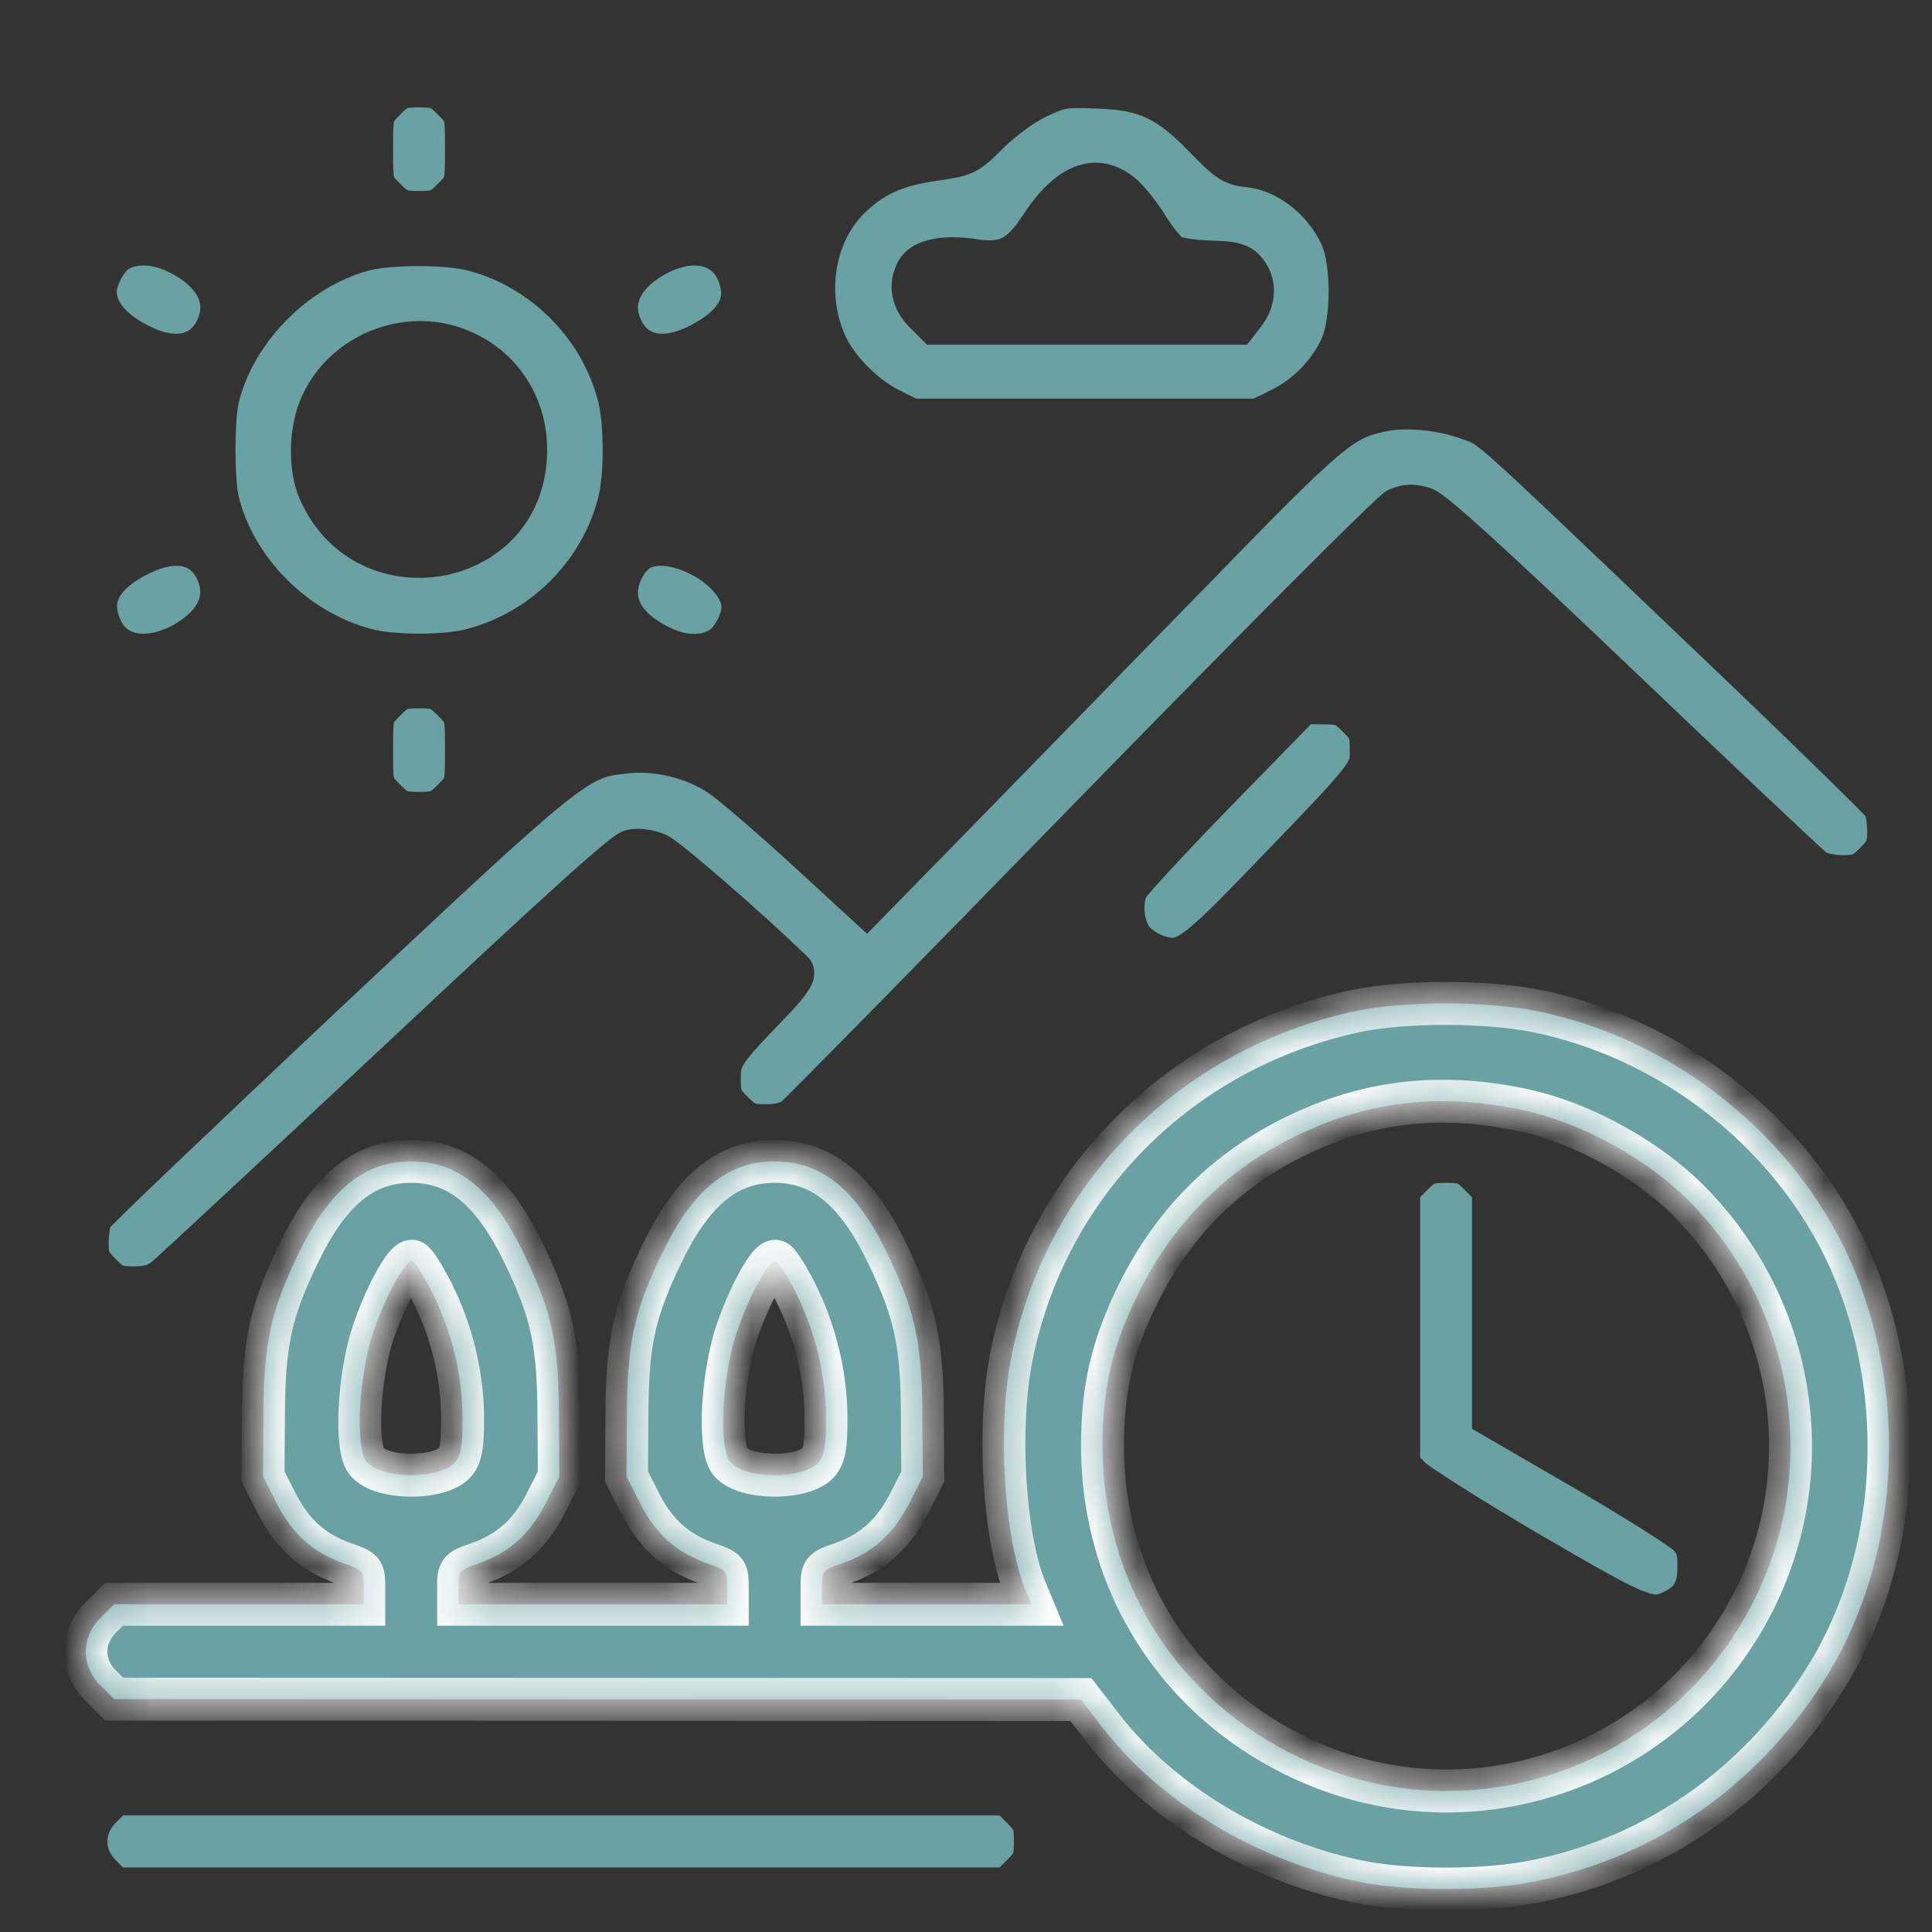
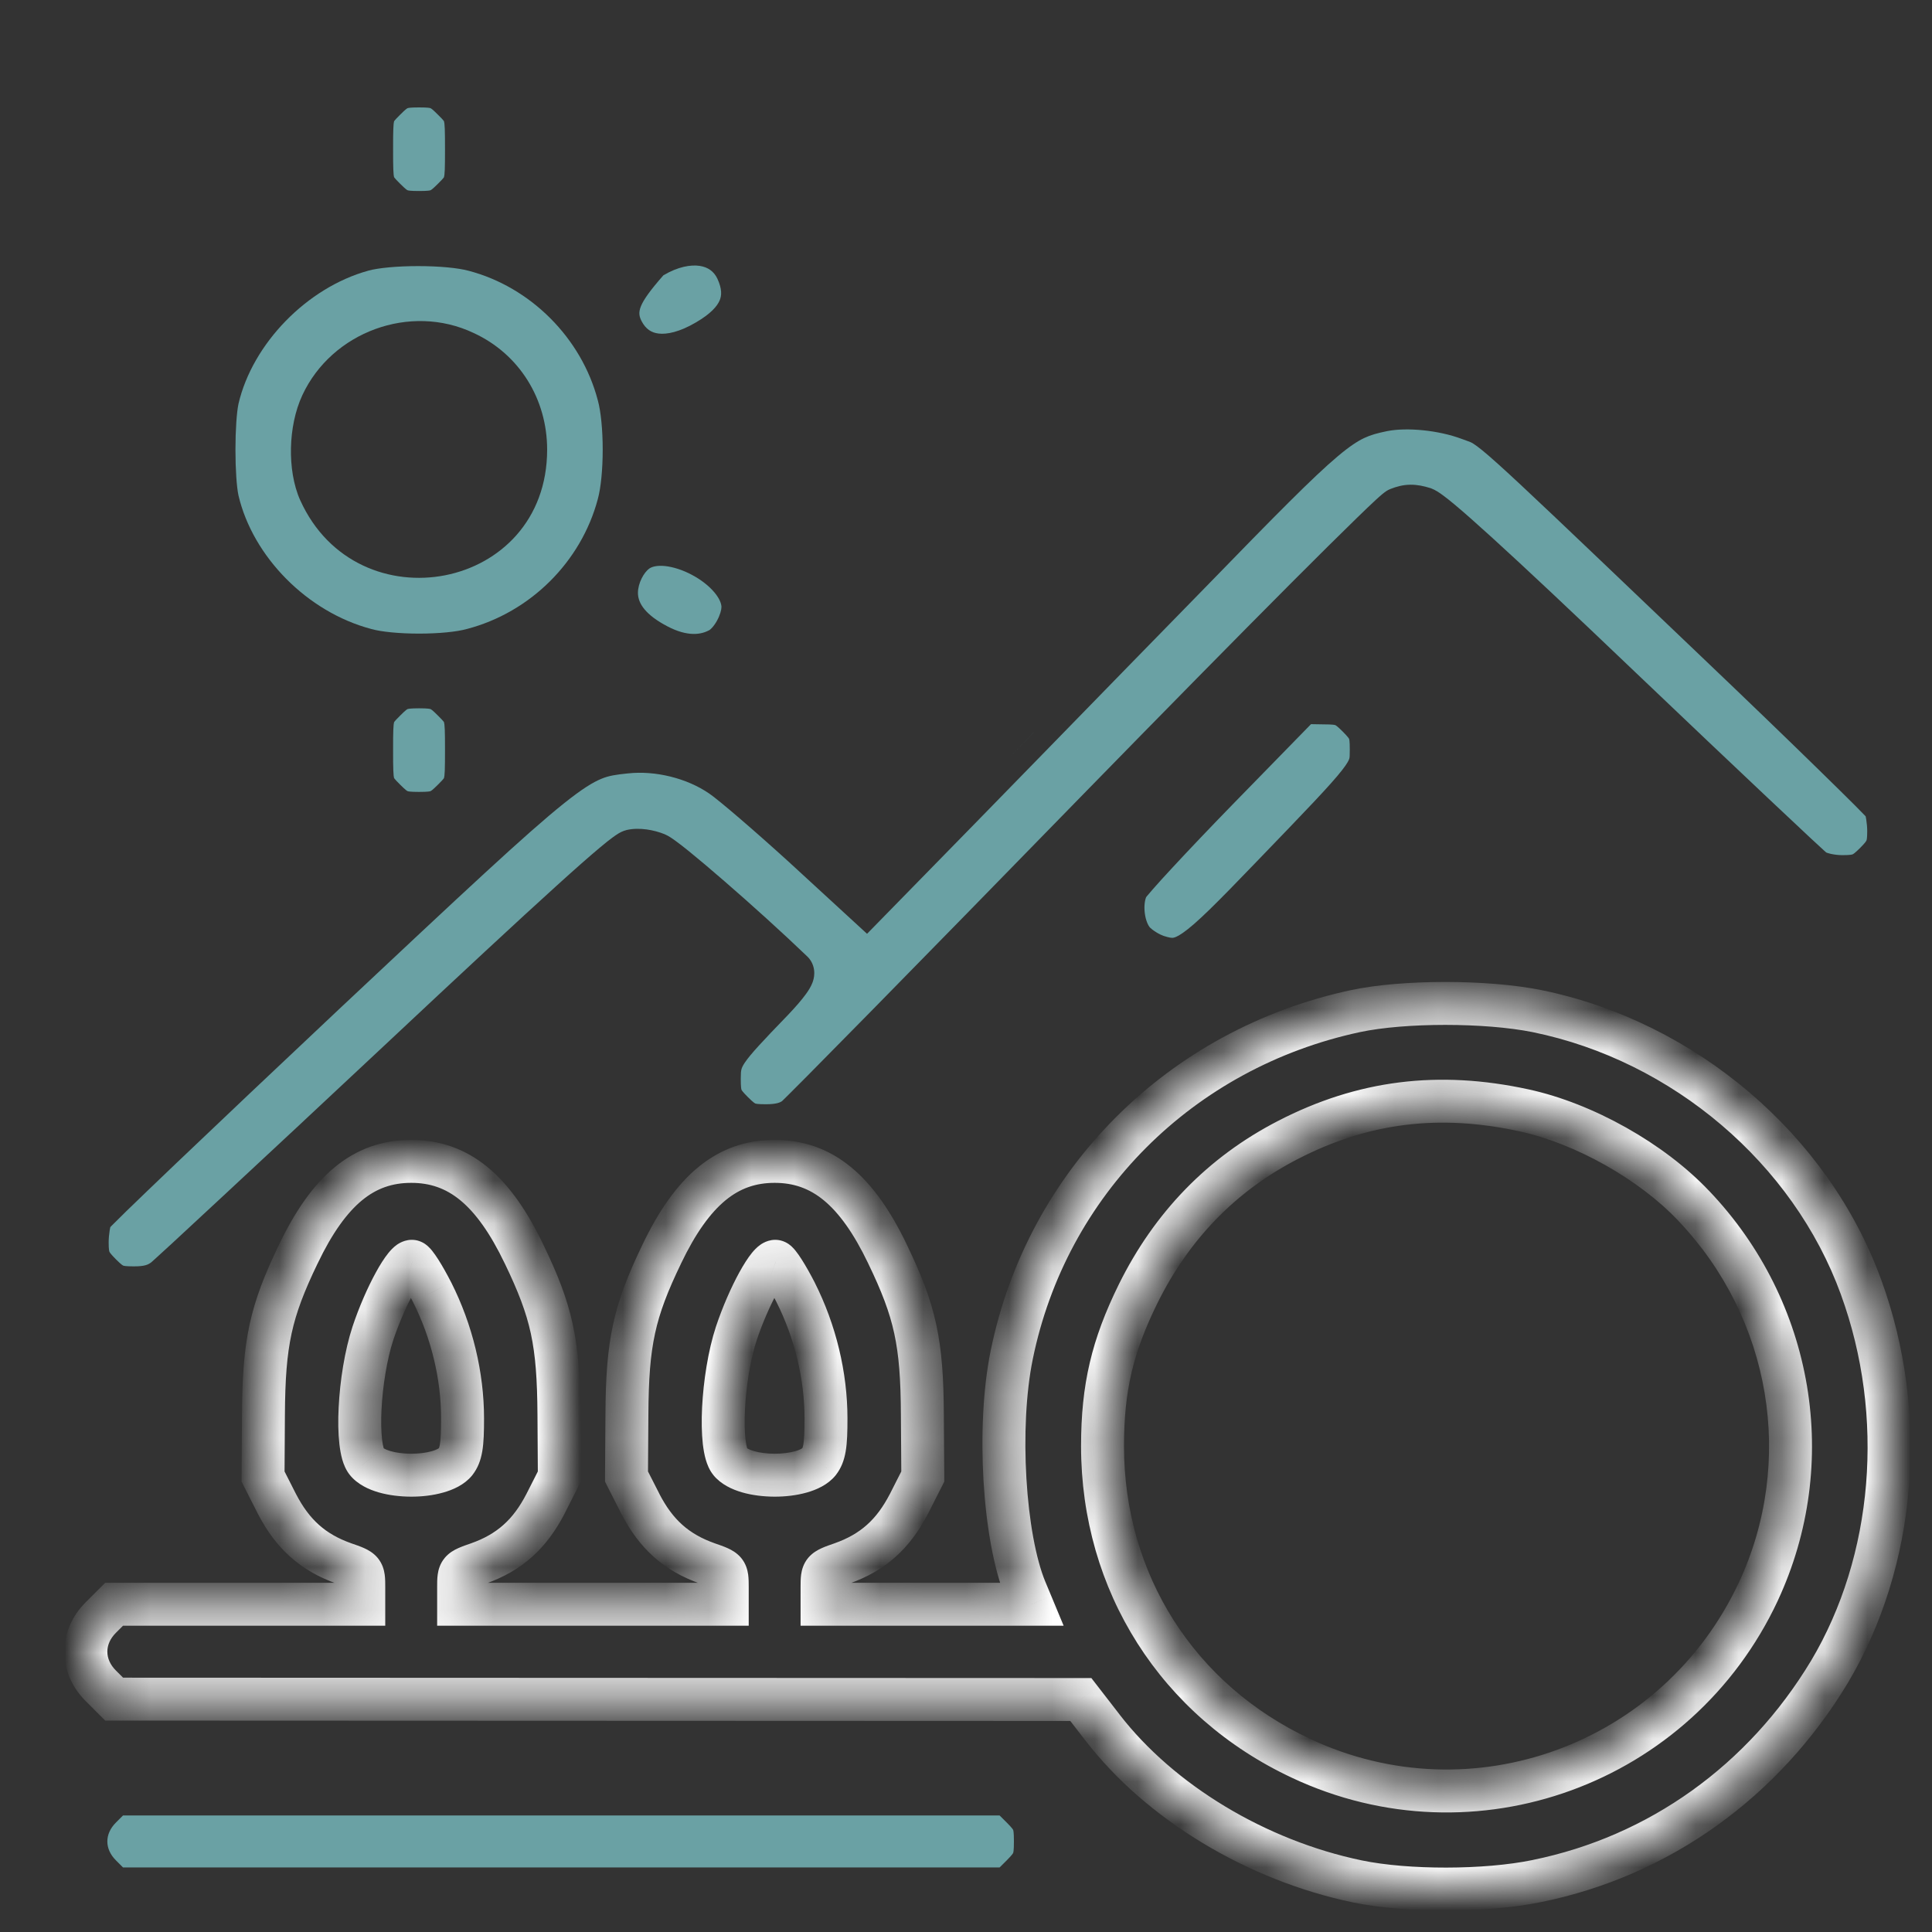
<svg xmlns="http://www.w3.org/2000/svg" width="45" height="45" viewBox="0 0 45 45" fill="none">
  <rect x="0" y="0" width="45" height="45" fill="#333333" stroke="none" />
  <path fill-rule="evenodd" clip-rule="evenodd" d="M9.323 2.669C9.238 2.753 9.206 2.788 9.187 2.813C9.18 2.822 9.18 2.823 9.179 2.826L9.178 2.828C9.173 2.847 9.165 2.892 9.161 3.005C9.156 3.116 9.156 3.262 9.156 3.476C9.156 3.689 9.156 3.835 9.161 3.947C9.165 4.06 9.173 4.105 9.178 4.124L9.179 4.126C9.18 4.129 9.18 4.129 9.187 4.138C9.206 4.164 9.238 4.198 9.323 4.283C9.457 4.417 9.487 4.429 9.493 4.431L9.494 4.431C9.505 4.436 9.545 4.449 9.76 4.449C9.976 4.449 10.016 4.436 10.027 4.431L10.027 4.431C10.034 4.429 10.064 4.417 10.198 4.283C10.283 4.198 10.315 4.164 10.334 4.138C10.341 4.129 10.341 4.129 10.342 4.126L10.342 4.124C10.348 4.105 10.356 4.06 10.36 3.947C10.364 3.835 10.365 3.689 10.365 3.476C10.365 3.262 10.364 3.116 10.36 3.005C10.356 2.892 10.348 2.847 10.342 2.828L10.342 2.826C10.341 2.823 10.341 2.822 10.334 2.813C10.315 2.788 10.283 2.753 10.198 2.669C10.064 2.534 10.034 2.522 10.027 2.52L10.027 2.52C10.016 2.515 9.976 2.502 9.76 2.502C9.545 2.502 9.505 2.515 9.494 2.52L9.493 2.52C9.487 2.522 9.457 2.534 9.323 2.669Z" fill="#6AA1A4" />
-   <path fill-rule="evenodd" clip-rule="evenodd" d="M24.843 2.533C24.73 2.552 24.632 2.59 24.363 2.72L24.359 2.722C24.092 2.848 23.678 3.15 23.392 3.427L23.364 3.455C23.136 3.684 22.945 3.875 22.703 3.996C22.463 4.116 22.193 4.156 21.869 4.204L21.826 4.211L21.822 4.211C20.992 4.328 20.555 4.545 20.102 4.997C19.481 5.636 19.264 6.723 19.634 7.691L19.637 7.699C19.722 7.934 19.905 8.216 20.157 8.483C20.408 8.748 20.701 8.971 20.978 9.105L21.337 9.285H29.2L29.62 9.079C30.115 8.835 30.548 8.395 30.785 7.882C30.878 7.675 30.947 7.264 30.947 6.792C30.947 6.32 30.878 5.909 30.785 5.702C30.437 4.953 29.734 4.441 29.042 4.361C28.818 4.338 28.606 4.298 28.371 4.144C28.173 4.015 27.972 3.814 27.715 3.548C27.302 3.122 27.007 2.889 26.712 2.75C26.422 2.613 26.091 2.548 25.573 2.53L25.567 2.53C25.145 2.511 24.973 2.511 24.843 2.533ZM28.885 5.675C29.125 5.74 29.278 5.862 29.402 6.017C29.789 6.49 29.741 7.136 29.38 7.596L29.047 8.029H21.591L21.178 7.615L21.172 7.609C20.981 7.412 20.839 7.173 20.788 6.9C20.735 6.624 20.783 6.349 20.914 6.1C21.088 5.765 21.439 5.626 21.718 5.57C22.02 5.509 22.375 5.514 22.74 5.57L22.744 5.571C23.066 5.623 23.223 5.596 23.332 5.544C23.451 5.487 23.596 5.359 23.809 5.036C24.159 4.496 24.556 4.073 25.02 3.889C25.538 3.683 26.039 3.812 26.453 4.161C26.574 4.261 26.705 4.412 26.817 4.554C26.936 4.705 27.058 4.877 27.157 5.039C27.233 5.162 27.323 5.289 27.406 5.391C27.447 5.441 27.483 5.481 27.511 5.509L27.524 5.522L27.535 5.525C27.572 5.536 27.625 5.547 27.692 5.559C27.828 5.581 27.997 5.597 28.169 5.601L28.173 5.602C28.458 5.61 28.696 5.624 28.885 5.675Z" fill="#6AA1A4" />
-   <path fill-rule="evenodd" clip-rule="evenodd" d="M3.005 6.26L2.998 6.264L2.992 6.267L2.993 6.267C2.993 6.267 2.993 6.267 2.992 6.268C2.988 6.271 2.969 6.284 2.939 6.318C2.903 6.359 2.864 6.415 2.827 6.481C2.747 6.626 2.719 6.747 2.719 6.79C2.719 6.967 2.836 7.229 3.317 7.51L3.317 7.51L3.319 7.511C3.7 7.735 3.994 7.792 4.186 7.769C4.353 7.749 4.484 7.667 4.581 7.482C4.686 7.276 4.686 7.107 4.625 6.958C4.558 6.794 4.392 6.595 4.06 6.405L4.06 6.405L4.059 6.404C3.586 6.133 3.211 6.146 3.005 6.26Z" fill="#6AA1A4" />
  <path fill-rule="evenodd" clip-rule="evenodd" d="M8.578 6.304L8.577 6.305C7.149 6.699 5.882 8.005 5.555 9.404C5.513 9.602 5.484 10.017 5.484 10.473C5.484 10.93 5.512 11.344 5.555 11.542C5.89 12.965 7.153 14.254 8.646 14.65L8.646 14.65L8.653 14.652C8.881 14.716 9.3 14.758 9.76 14.758C10.22 14.758 10.639 14.716 10.867 14.652L10.867 14.652L10.876 14.65C12.358 14.262 13.537 13.081 13.924 11.625L13.924 11.625L13.925 11.621C13.995 11.366 14.038 10.937 14.038 10.473C14.038 10.01 13.995 9.581 13.925 9.326L13.925 9.326L13.923 9.32C13.545 7.874 12.357 6.684 10.912 6.306L10.912 6.306L10.907 6.305C10.669 6.24 10.224 6.198 9.738 6.198C9.252 6.198 8.81 6.24 8.578 6.304ZM11.03 7.755C9.553 7.056 7.729 7.731 7.043 9.203C6.87 9.574 6.786 10.016 6.777 10.435C6.768 10.851 6.831 11.292 6.994 11.655L6.995 11.656C8.323 14.586 12.744 13.77 12.744 10.473C12.744 9.292 12.095 8.245 11.03 7.755Z" fill="#6AA1A4" />
-   <path fill-rule="evenodd" clip-rule="evenodd" d="M15.454 6.411L15.454 6.411L15.452 6.412C15.128 6.601 14.966 6.798 14.9 6.961C14.84 7.108 14.839 7.276 14.945 7.482C15.042 7.667 15.173 7.749 15.34 7.769C15.533 7.792 15.826 7.735 16.207 7.511L16.207 7.511L16.209 7.51C16.559 7.306 16.708 7.128 16.763 6.995C16.81 6.883 16.821 6.732 16.708 6.488C16.627 6.321 16.491 6.223 16.298 6.193C16.09 6.162 15.794 6.21 15.454 6.411Z" fill="#6AA1A4" />
+   <path fill-rule="evenodd" clip-rule="evenodd" d="M15.454 6.411L15.454 6.411L15.452 6.412C14.84 7.108 14.839 7.276 14.945 7.482C15.042 7.667 15.173 7.749 15.34 7.769C15.533 7.792 15.826 7.735 16.207 7.511L16.207 7.511L16.209 7.51C16.559 7.306 16.708 7.128 16.763 6.995C16.81 6.883 16.821 6.732 16.708 6.488C16.627 6.321 16.491 6.223 16.298 6.193C16.09 6.162 15.794 6.21 15.454 6.411Z" fill="#6AA1A4" />
  <path fill-rule="evenodd" clip-rule="evenodd" d="M39.039 14.041C39.206 14.2 39.38 14.366 39.56 14.538C39.38 14.366 39.206 14.2 39.039 14.041C39.039 14.041 39.039 14.041 39.039 14.041ZM23.47 17.684C23.665 17.485 23.869 17.275 24.08 17.058C24.08 17.058 24.08 17.058 24.08 17.058L24.077 17.062C23.867 17.277 23.664 17.486 23.47 17.684ZM18.387 20.088L18.386 20.087C17.567 19.342 16.741 18.634 16.519 18.483L16.517 18.482C16.001 18.127 15.265 17.944 14.628 18.014L14.625 18.014C14.34 18.044 14.187 18.065 14.004 18.141C13.812 18.22 13.559 18.373 13.129 18.717C12.264 19.409 10.817 20.764 7.904 23.499C6.437 24.88 5.092 26.152 4.107 27.092C3.615 27.562 3.214 27.947 2.932 28.221C2.792 28.359 2.683 28.466 2.608 28.542L2.569 28.582C2.564 28.604 2.559 28.631 2.554 28.662C2.54 28.751 2.531 28.852 2.531 28.937C2.531 29.112 2.545 29.146 2.549 29.155C2.553 29.165 2.57 29.201 2.698 29.33C2.831 29.463 2.864 29.476 2.872 29.479C2.882 29.483 2.918 29.496 3.117 29.496C3.367 29.496 3.446 29.46 3.523 29.402C3.528 29.398 3.538 29.389 3.556 29.373C3.581 29.351 3.615 29.32 3.657 29.281C3.743 29.203 3.861 29.095 4.008 28.96C4.302 28.689 4.71 28.31 5.202 27.852C6.188 26.937 7.51 25.703 8.931 24.372C10.762 22.655 12.076 21.434 12.957 20.637C13.397 20.238 13.733 19.942 13.974 19.741C14.093 19.641 14.195 19.559 14.277 19.5C14.318 19.47 14.36 19.441 14.401 19.416C14.429 19.399 14.503 19.355 14.595 19.333L14.602 19.331C14.9 19.265 15.238 19.333 15.477 19.429L15.486 19.433C15.579 19.472 15.68 19.545 15.745 19.593C15.829 19.654 15.93 19.733 16.043 19.824C16.269 20.007 16.557 20.25 16.87 20.522C17.496 21.064 18.234 21.731 18.802 22.277L18.81 22.284C18.939 22.413 18.968 22.57 18.966 22.674C18.965 22.77 18.939 22.849 18.921 22.895C18.884 22.989 18.828 23.075 18.78 23.142C18.679 23.284 18.529 23.456 18.349 23.645L18.346 23.648C17.752 24.262 17.483 24.552 17.35 24.748C17.293 24.832 17.277 24.878 17.269 24.91C17.259 24.949 17.254 25.002 17.254 25.124C17.254 25.335 17.267 25.372 17.271 25.382C17.273 25.388 17.285 25.419 17.42 25.554C17.553 25.687 17.587 25.7 17.594 25.703C17.605 25.707 17.641 25.72 17.84 25.72C18.088 25.72 18.175 25.677 18.218 25.645C18.216 25.646 18.223 25.639 18.243 25.62L18.243 25.62L18.243 25.62C18.266 25.598 18.304 25.561 18.363 25.502C18.467 25.399 18.614 25.252 18.799 25.065C19.17 24.691 19.691 24.162 20.325 23.517C21.593 22.226 23.311 20.469 25.174 18.558C27.098 16.587 28.82 14.838 30.081 13.573C30.712 12.941 31.228 12.429 31.598 12.07C31.782 11.89 31.933 11.747 32.043 11.645C32.098 11.595 32.146 11.551 32.186 11.518C32.206 11.501 32.228 11.483 32.25 11.467L32.251 11.466L32.251 11.466C32.264 11.456 32.315 11.418 32.381 11.391L32.389 11.388C32.531 11.332 32.68 11.292 32.849 11.29C33.014 11.288 33.165 11.322 33.307 11.366L33.319 11.37L33.33 11.373C33.434 11.411 33.534 11.482 33.596 11.527C33.674 11.583 33.768 11.658 33.876 11.748C34.093 11.929 34.386 12.188 34.762 12.53C35.514 13.214 36.611 14.245 38.106 15.673C39.283 16.796 40.378 17.833 41.191 18.6C41.598 18.984 41.934 19.299 42.175 19.524C42.296 19.636 42.392 19.725 42.461 19.788C42.497 19.821 42.522 19.843 42.536 19.856C42.554 19.863 42.588 19.876 42.642 19.888C42.723 19.906 42.819 19.918 42.914 19.918C43.1 19.918 43.139 19.904 43.151 19.899C43.161 19.895 43.196 19.879 43.324 19.752C43.452 19.623 43.469 19.587 43.473 19.577C43.477 19.568 43.491 19.534 43.491 19.359C43.491 19.274 43.482 19.173 43.468 19.086C43.464 19.058 43.459 19.034 43.455 19.014L43.44 18.998C43.385 18.941 43.306 18.861 43.204 18.758C42.999 18.554 42.709 18.267 42.353 17.92C41.642 17.225 40.672 16.289 39.615 15.282L38.697 14.406C36.56 12.366 35.491 11.346 34.902 10.816C34.564 10.511 34.41 10.393 34.318 10.335C34.26 10.299 34.236 10.291 34.157 10.263C34.129 10.253 34.092 10.24 34.044 10.222C33.502 10.02 32.77 9.951 32.312 10.041C32.079 10.089 31.93 10.129 31.776 10.202C31.619 10.276 31.434 10.396 31.157 10.629C30.59 11.106 29.728 11.98 28.062 13.694L28.061 13.695C26.958 14.822 25.596 16.22 24.44 17.406C23.763 18.1 23.157 18.722 22.715 19.174L20.195 21.75L18.387 20.088ZM43.509 19.072C43.509 19.073 43.508 19.071 43.504 19.067L43.509 19.072Z" fill="#6AA1A4" />
-   <path fill-rule="evenodd" clip-rule="evenodd" d="M3.345 13.425L3.345 13.425L3.342 13.426C2.982 13.625 2.824 13.808 2.763 13.947C2.712 14.065 2.702 14.22 2.816 14.457L2.816 14.458C2.897 14.628 3.031 14.724 3.219 14.753C3.422 14.784 3.716 14.737 4.059 14.543C4.391 14.354 4.556 14.154 4.623 13.99C4.684 13.841 4.685 13.671 4.579 13.465C4.485 13.282 4.361 13.204 4.202 13.184C4.016 13.16 3.728 13.211 3.345 13.425Z" fill="#6AA1A4" />
  <path fill-rule="evenodd" clip-rule="evenodd" d="M15.126 13.241L15.125 13.242C14.997 13.331 14.859 13.584 14.859 13.809C14.859 14.008 14.973 14.267 15.461 14.543L15.461 14.543L15.464 14.544C15.934 14.815 16.278 14.806 16.508 14.684L16.516 14.68L16.525 14.675C16.524 14.675 16.524 14.675 16.525 14.675L16.525 14.675C16.527 14.674 16.549 14.661 16.583 14.623C16.619 14.584 16.659 14.53 16.695 14.466C16.773 14.328 16.804 14.201 16.804 14.14C16.804 14.07 16.768 13.951 16.64 13.798C16.515 13.649 16.331 13.503 16.115 13.389C15.9 13.274 15.677 13.204 15.488 13.184C15.293 13.165 15.181 13.203 15.126 13.241Z" fill="#6AA1A4" />
  <path fill-rule="evenodd" clip-rule="evenodd" d="M9.323 16.665C9.238 16.75 9.206 16.784 9.187 16.809C9.18 16.818 9.18 16.819 9.179 16.822L9.178 16.824C9.173 16.843 9.165 16.888 9.161 17.001C9.156 17.112 9.156 17.258 9.156 17.472C9.156 17.685 9.156 17.831 9.161 17.943C9.165 18.056 9.173 18.101 9.178 18.12L9.179 18.122C9.18 18.125 9.18 18.125 9.187 18.134C9.206 18.16 9.238 18.194 9.323 18.279C9.457 18.413 9.487 18.425 9.493 18.427L9.494 18.427C9.505 18.432 9.545 18.445 9.76 18.445C9.976 18.445 10.016 18.432 10.027 18.427L10.027 18.427C10.034 18.425 10.064 18.413 10.198 18.279C10.283 18.194 10.315 18.16 10.334 18.134C10.341 18.125 10.341 18.125 10.342 18.122L10.342 18.12C10.348 18.101 10.356 18.056 10.36 17.943C10.364 17.831 10.365 17.685 10.365 17.472C10.365 17.258 10.364 17.112 10.36 17.001C10.356 16.888 10.348 16.843 10.342 16.824L10.342 16.822C10.341 16.819 10.341 16.818 10.334 16.809C10.315 16.784 10.283 16.75 10.198 16.665C10.064 16.53 10.034 16.518 10.027 16.516L10.027 16.516C10.016 16.512 9.976 16.498 9.76 16.498C9.545 16.498 9.505 16.512 9.494 16.516L9.493 16.516C9.487 16.518 9.457 16.53 9.323 16.665Z" fill="#6AA1A4" />
  <path fill-rule="evenodd" clip-rule="evenodd" d="M30.826 16.872L30.536 16.867L28.727 18.72C28.191 19.27 27.688 19.799 27.31 20.207C27.12 20.411 26.964 20.584 26.851 20.713C26.794 20.777 26.751 20.828 26.72 20.866C26.709 20.88 26.701 20.89 26.696 20.896C26.666 20.968 26.644 21.101 26.664 21.265C26.686 21.447 26.748 21.564 26.784 21.602L26.785 21.604C26.804 21.624 26.854 21.666 26.928 21.712C27.001 21.758 27.067 21.787 27.103 21.799L27.106 21.8C27.244 21.844 27.292 21.846 27.321 21.843C27.345 21.84 27.409 21.828 27.549 21.73C27.858 21.516 28.328 21.048 29.26 20.078L29.261 20.077C30.438 18.857 30.991 18.282 31.259 17.939C31.388 17.774 31.417 17.704 31.427 17.673C31.436 17.641 31.439 17.613 31.439 17.459C31.439 17.253 31.426 17.219 31.423 17.211C31.421 17.205 31.408 17.174 31.273 17.038C31.139 16.904 31.109 16.893 31.102 16.89C31.09 16.885 31.047 16.872 30.826 16.872Z" fill="#6AA1A4" />
  <mask id="path-11-inside-1_1401_172" fill="white">
    <path d="M31.569 23.551C27.493 24.426 24.383 27.539 23.564 31.564C23.224 33.23 23.38 35.809 23.886 37.034L24.024 37.366H19.147V36.97C19.147 36.583 19.156 36.574 19.607 36.417C20.334 36.159 20.803 35.736 21.172 35.026L21.494 34.391L21.484 32.954C21.475 31.269 21.319 30.55 20.675 29.215C19.957 27.714 19.147 27.051 18.043 27.051C16.939 27.051 16.129 27.714 15.411 29.215C14.767 30.55 14.611 31.269 14.602 32.954L14.592 34.391L14.915 35.026C15.283 35.736 15.752 36.159 16.479 36.417C16.93 36.574 16.939 36.583 16.939 36.97V37.366H10.682V36.97C10.682 36.583 10.691 36.574 11.142 36.417C11.869 36.159 12.338 35.736 12.706 35.026L13.028 34.391L13.019 32.954C13.01 31.269 12.853 30.55 12.209 29.215C11.492 27.714 10.682 27.051 9.578 27.051C8.473 27.051 7.664 27.714 6.946 29.215C6.302 30.55 6.145 31.269 6.136 32.954L6.127 34.391L6.449 35.026C6.817 35.736 7.286 36.159 8.013 36.417C8.464 36.574 8.473 36.583 8.473 36.97V37.366H2.658L2.345 37.679C1.885 38.139 1.885 38.802 2.345 39.263L2.658 39.576L25.174 39.585L25.68 40.239C27.024 41.98 29.269 43.333 31.615 43.822C32.766 44.061 34.597 44.061 35.802 43.812C38.645 43.232 41.075 41.492 42.611 38.94C44.148 36.362 44.433 32.954 43.347 29.98C42.179 26.765 39.225 24.251 35.802 23.551C34.615 23.312 32.692 23.312 31.569 23.551ZM35.498 25.863C36.897 26.167 38.471 27.051 39.446 28.082C41.765 30.514 42.354 34.069 40.955 37.071C39.069 41.105 34.312 42.836 30.309 40.957C27.429 39.613 25.68 36.859 25.68 33.682C25.68 32.319 25.91 31.352 26.509 30.136C27.291 28.552 28.459 27.346 29.996 26.553C31.744 25.651 33.511 25.43 35.498 25.863ZM10.065 30.099C10.525 31.011 10.774 32.042 10.774 33.037C10.774 33.682 10.737 33.884 10.608 34.05C10.268 34.465 8.878 34.465 8.538 34.041C8.271 33.709 8.354 32.07 8.685 31.057C8.97 30.201 9.449 29.326 9.605 29.381C9.67 29.399 9.872 29.722 10.065 30.099ZM18.531 30.099C18.991 31.011 19.239 32.042 19.239 33.037C19.239 33.682 19.202 33.884 19.074 34.05C18.733 34.465 17.344 34.465 17.003 34.041C16.736 33.709 16.819 32.07 17.151 31.057C17.436 30.201 17.914 29.326 18.071 29.381C18.135 29.399 18.337 29.722 18.531 30.099Z" />
  </mask>
-   <path d="M31.569 23.551C27.493 24.426 24.383 27.539 23.564 31.564C23.224 33.23 23.38 35.809 23.886 37.034L24.024 37.366H19.147V36.97C19.147 36.583 19.156 36.574 19.607 36.417C20.334 36.159 20.803 35.736 21.172 35.026L21.494 34.391L21.484 32.954C21.475 31.269 21.319 30.55 20.675 29.215C19.957 27.714 19.147 27.051 18.043 27.051C16.939 27.051 16.129 27.714 15.411 29.215C14.767 30.55 14.611 31.269 14.602 32.954L14.592 34.391L14.915 35.026C15.283 35.736 15.752 36.159 16.479 36.417C16.93 36.574 16.939 36.583 16.939 36.97V37.366H10.682V36.97C10.682 36.583 10.691 36.574 11.142 36.417C11.869 36.159 12.338 35.736 12.706 35.026L13.028 34.391L13.019 32.954C13.01 31.269 12.853 30.55 12.209 29.215C11.492 27.714 10.682 27.051 9.578 27.051C8.473 27.051 7.664 27.714 6.946 29.215C6.302 30.55 6.145 31.269 6.136 32.954L6.127 34.391L6.449 35.026C6.817 35.736 7.286 36.159 8.013 36.417C8.464 36.574 8.473 36.583 8.473 36.97V37.366H2.658L2.345 37.679C1.885 38.139 1.885 38.802 2.345 39.263L2.658 39.576L25.174 39.585L25.68 40.239C27.024 41.98 29.269 43.333 31.615 43.822C32.766 44.061 34.597 44.061 35.802 43.812C38.645 43.232 41.075 41.492 42.611 38.94C44.148 36.362 44.433 32.954 43.347 29.98C42.179 26.765 39.225 24.251 35.802 23.551C34.615 23.312 32.692 23.312 31.569 23.551ZM35.498 25.863C36.897 26.167 38.471 27.051 39.446 28.082C41.765 30.514 42.354 34.069 40.955 37.071C39.069 41.105 34.312 42.836 30.309 40.957C27.429 39.613 25.68 36.859 25.68 33.682C25.68 32.319 25.91 31.352 26.509 30.136C27.291 28.552 28.459 27.346 29.996 26.553C31.744 25.651 33.511 25.43 35.498 25.863ZM10.065 30.099C10.525 31.011 10.774 32.042 10.774 33.037C10.774 33.682 10.737 33.884 10.608 34.05C10.268 34.465 8.878 34.465 8.538 34.041C8.271 33.709 8.354 32.07 8.685 31.057C8.97 30.201 9.449 29.326 9.605 29.381C9.67 29.399 9.872 29.722 10.065 30.099ZM18.531 30.099C18.991 31.011 19.239 32.042 19.239 33.037C19.239 33.682 19.202 33.884 19.074 34.05C18.733 34.465 17.344 34.465 17.003 34.041C16.736 33.709 16.819 32.07 17.151 31.057C17.436 30.201 17.914 29.326 18.071 29.381C18.135 29.399 18.337 29.722 18.531 30.099Z" fill="#6AA1A4" />
  <path d="M31.569 23.551L31.465 23.062L31.465 23.062L31.569 23.551ZM23.564 31.564L24.054 31.663L24.054 31.664L23.564 31.564ZM23.886 37.034L23.424 37.226L23.424 37.225L23.886 37.034ZM24.024 37.366L24.486 37.173L24.774 37.866H24.024V37.366ZM19.147 37.366V37.866H18.647V37.366H19.147ZM19.607 36.417L19.774 36.888L19.771 36.889L19.607 36.417ZM21.172 35.026L21.618 35.252L21.615 35.257L21.172 35.026ZM21.494 34.391L21.994 34.388L21.994 34.509L21.94 34.617L21.494 34.391ZM21.484 32.954L20.984 32.957L20.984 32.957L21.484 32.954ZM20.675 29.215L20.224 29.432L20.224 29.431L20.675 29.215ZM15.411 29.215L15.863 29.431L15.862 29.432L15.411 29.215ZM14.602 32.954L15.102 32.957L15.102 32.957L14.602 32.954ZM14.592 34.391L14.146 34.617L14.092 34.509L14.092 34.388L14.592 34.391ZM14.915 35.026L14.471 35.257L14.469 35.252L14.915 35.026ZM16.479 36.417L16.315 36.889L16.312 36.888L16.479 36.417ZM16.939 37.366H17.439V37.866H16.939V37.366ZM10.682 37.366V37.866H10.182V37.366H10.682ZM11.142 36.417L11.309 36.888L11.306 36.889L11.142 36.417ZM12.706 35.026L13.152 35.252L13.15 35.257L12.706 35.026ZM13.028 34.391L13.528 34.388L13.529 34.509L13.474 34.617L13.028 34.391ZM13.019 32.954L12.519 32.957L12.519 32.957L13.019 32.954ZM12.209 29.215L11.759 29.432L11.758 29.431L12.209 29.215ZM6.946 29.215L7.397 29.431L7.396 29.432L6.946 29.215ZM6.136 32.954L6.636 32.957L6.636 32.957L6.136 32.954ZM6.127 34.391L5.681 34.617L5.626 34.509L5.627 34.388L6.127 34.391ZM6.449 35.026L6.005 35.257L6.003 35.252L6.449 35.026ZM8.013 36.417L7.849 36.889L7.846 36.888L8.013 36.417ZM8.473 37.366H8.973V37.866H8.473V37.366ZM2.658 37.366L2.304 37.012L2.451 36.866H2.658V37.366ZM2.345 37.679L1.991 37.325L1.991 37.325L2.345 37.679ZM2.345 39.263L2.699 38.909L2.699 38.909L2.345 39.263ZM2.658 39.576L2.658 40.076L2.451 40.076L2.304 39.929L2.658 39.576ZM25.174 39.585L25.174 39.085L25.42 39.085L25.57 39.279L25.174 39.585ZM25.68 40.239L26.076 39.933L26.076 39.934L25.68 40.239ZM31.615 43.822L31.717 43.332L31.717 43.332L31.615 43.822ZM35.802 43.812L35.701 43.323L35.702 43.322L35.802 43.812ZM42.611 38.94L43.041 39.196L43.04 39.198L42.611 38.94ZM43.347 29.98L42.878 30.151L42.878 30.15L43.347 29.98ZM35.802 23.551L35.901 23.061L35.902 23.061L35.802 23.551ZM35.498 25.863L35.392 26.351L35.392 26.351L35.498 25.863ZM39.446 28.082L39.084 28.427L39.083 28.426L39.446 28.082ZM40.955 37.071L41.408 37.282L41.408 37.283L40.955 37.071ZM30.309 40.957L30.52 40.504L30.521 40.505L30.309 40.957ZM26.509 30.136L26.06 29.915L26.06 29.915L26.509 30.136ZM29.996 26.553L30.225 26.998L30.225 26.998L29.996 26.553ZM10.065 30.099L10.51 29.871L10.512 29.874L10.065 30.099ZM10.608 34.05L11.003 34.357L10.995 34.367L10.608 34.05ZM8.538 34.041L8.927 33.727L8.927 33.728L8.538 34.041ZM8.685 31.057L8.21 30.902L8.211 30.899L8.685 31.057ZM9.605 29.381L9.468 29.862L9.453 29.857L9.439 29.852L9.605 29.381ZM18.531 30.099L18.976 29.871L18.977 29.874L18.531 30.099ZM19.074 34.05L19.468 34.357L19.46 34.367L19.074 34.05ZM17.003 34.041L17.393 33.727L17.393 33.728L17.003 34.041ZM17.151 31.057L16.675 30.902L16.676 30.899L17.151 31.057ZM18.071 29.381L17.933 29.862L17.919 29.857L17.904 29.852L18.071 29.381ZM31.674 24.04C27.788 24.874 24.832 27.837 24.054 31.663L23.074 31.464C23.933 27.241 27.198 23.978 31.465 23.062L31.674 24.04ZM24.054 31.664C23.895 32.442 23.849 33.458 23.907 34.435C23.965 35.42 24.126 36.306 24.348 36.843L23.424 37.225C23.14 36.537 22.97 35.522 22.908 34.494C22.847 33.459 22.893 32.352 23.074 31.463L24.054 31.664ZM24.348 36.842L24.486 37.173L23.562 37.558L23.424 37.226L24.348 36.842ZM18.647 37.366V36.97H19.647V37.366H18.647ZM18.647 36.97C18.647 36.883 18.647 36.773 18.66 36.674C18.676 36.562 18.714 36.419 18.824 36.286C18.926 36.165 19.051 36.099 19.14 36.059C19.229 36.019 19.337 35.981 19.443 35.945L19.771 36.889C19.715 36.909 19.669 36.925 19.631 36.939C19.592 36.953 19.567 36.963 19.55 36.971C19.511 36.989 19.549 36.979 19.592 36.928C19.615 36.9 19.631 36.87 19.641 36.844C19.65 36.821 19.651 36.806 19.651 36.81C19.651 36.814 19.649 36.827 19.648 36.856C19.647 36.885 19.647 36.921 19.647 36.97H18.647ZM19.44 35.946C20.04 35.733 20.414 35.401 20.728 34.796L21.615 35.257C21.193 36.071 20.629 36.585 19.774 36.888L19.44 35.946ZM20.726 34.8L21.048 34.165L21.94 34.617L21.618 35.252L20.726 34.8ZM20.994 34.394L20.984 32.957L21.984 32.951L21.994 34.388L20.994 34.394ZM20.984 32.957C20.98 32.126 20.939 31.566 20.829 31.059C20.72 30.556 20.538 30.083 20.224 29.432L21.125 28.998C21.456 29.683 21.674 30.236 21.806 30.848C21.938 31.455 21.98 32.097 21.984 32.952L20.984 32.957ZM20.224 29.431C19.881 28.714 19.538 28.245 19.186 27.956C18.848 27.678 18.482 27.551 18.043 27.551V26.551C18.708 26.551 19.299 26.755 19.821 27.184C20.33 27.602 20.751 28.215 21.126 28.999L20.224 29.431ZM18.043 27.551C17.604 27.551 17.238 27.678 16.9 27.956C16.548 28.245 16.205 28.714 15.862 29.431L14.96 28.999C15.335 28.215 15.756 27.602 16.265 27.184C16.787 26.755 17.378 26.551 18.043 26.551V27.551ZM15.862 29.432C15.548 30.083 15.366 30.556 15.257 31.059C15.147 31.566 15.106 32.126 15.102 32.957L14.102 32.952C14.106 32.097 14.148 31.455 14.28 30.848C14.412 30.236 14.631 29.683 14.961 28.998L15.862 29.432ZM15.102 32.957L15.092 34.394L14.092 34.388L14.102 32.951L15.102 32.957ZM15.038 34.165L15.361 34.8L14.469 35.252L14.146 34.617L15.038 34.165ZM15.358 34.796C15.672 35.401 16.046 35.733 16.646 35.946L16.312 36.888C15.457 36.585 14.893 36.071 14.471 35.257L15.358 34.796ZM16.643 35.945C16.749 35.981 16.857 36.019 16.946 36.059C17.035 36.099 17.16 36.165 17.262 36.286C17.372 36.419 17.41 36.562 17.426 36.674C17.439 36.773 17.439 36.883 17.439 36.97H16.439C16.439 36.921 16.439 36.885 16.438 36.856C16.437 36.827 16.436 36.814 16.435 36.81C16.434 36.806 16.436 36.821 16.445 36.844C16.455 36.87 16.471 36.9 16.494 36.928C16.537 36.979 16.575 36.989 16.536 36.971C16.519 36.963 16.494 36.953 16.455 36.939C16.417 36.925 16.372 36.909 16.315 36.889L16.643 35.945ZM17.439 36.97V37.366H16.439V36.97H17.439ZM10.182 37.366V36.97H11.182V37.366H10.182ZM10.182 36.97C10.182 36.883 10.181 36.773 10.195 36.674C10.21 36.562 10.249 36.419 10.359 36.286C10.46 36.165 10.585 36.099 10.675 36.059C10.763 36.019 10.872 35.981 10.978 35.945L11.306 36.889C11.249 36.909 11.204 36.925 11.165 36.939C11.127 36.953 11.102 36.963 11.085 36.971C11.045 36.989 11.084 36.979 11.126 36.928C11.15 36.9 11.166 36.87 11.175 36.844C11.184 36.821 11.186 36.806 11.186 36.81C11.185 36.814 11.184 36.827 11.183 36.856C11.182 36.885 11.182 36.921 11.182 36.97H10.182ZM10.975 35.946C11.574 35.733 11.949 35.401 12.262 34.796L13.15 35.257C12.727 36.071 12.163 36.585 11.309 36.888L10.975 35.946ZM12.26 34.8L12.582 34.165L13.474 34.617L13.152 35.252L12.26 34.8ZM12.528 34.394L12.519 32.957L13.519 32.951L13.528 34.388L12.528 34.394ZM12.519 32.957C12.514 32.126 12.473 31.566 12.364 31.059C12.255 30.556 12.072 30.083 11.759 29.432L12.659 28.998C12.99 29.683 13.208 30.236 13.341 30.848C13.473 31.455 13.514 32.097 13.519 32.952L12.519 32.957ZM11.758 29.431C11.415 28.714 11.072 28.245 10.721 27.956C10.383 27.678 10.017 27.551 9.578 27.551V26.551C10.242 26.551 10.834 26.755 11.356 27.184C11.864 27.602 12.285 28.215 12.66 28.999L11.758 29.431ZM9.578 27.551C9.138 27.551 8.773 27.678 8.434 27.956C8.083 28.245 7.74 28.714 7.397 29.431L6.495 28.999C6.87 28.215 7.291 27.602 7.799 27.184C8.321 26.755 8.913 26.551 9.578 26.551V27.551ZM7.396 29.432C7.083 30.083 6.901 30.556 6.792 31.059C6.682 31.566 6.641 32.126 6.636 32.957L5.636 32.952C5.641 32.097 5.683 31.455 5.814 30.848C5.947 30.236 6.165 29.683 6.496 28.998L7.396 29.432ZM6.636 32.957L6.627 34.394L5.627 34.388L5.636 32.951L6.636 32.957ZM6.573 34.165L6.895 34.8L6.003 35.252L5.681 34.617L6.573 34.165ZM6.893 34.796C7.207 35.401 7.581 35.733 8.18 35.946L7.846 36.888C6.992 36.585 6.428 36.071 6.005 35.257L6.893 34.796ZM8.177 35.945C8.283 35.981 8.392 36.019 8.481 36.059C8.57 36.099 8.695 36.165 8.796 36.286C8.906 36.419 8.945 36.562 8.96 36.674C8.974 36.773 8.973 36.883 8.973 36.97H7.973C7.973 36.921 7.973 36.885 7.972 36.856C7.971 36.827 7.97 36.814 7.969 36.81C7.969 36.806 7.971 36.821 7.98 36.844C7.989 36.87 8.005 36.9 8.029 36.928C8.071 36.979 8.11 36.989 8.07 36.971C8.053 36.963 8.028 36.953 7.99 36.939C7.951 36.925 7.906 36.909 7.849 36.889L8.177 35.945ZM8.973 36.97V37.366H7.973V36.97H8.973ZM3.012 37.719L2.699 38.032L1.991 37.325L2.304 37.012L3.012 37.719ZM2.699 38.032C2.434 38.297 2.434 38.644 2.699 38.909L1.991 39.616C1.336 38.961 1.336 37.981 1.991 37.325L2.699 38.032ZM2.699 38.909L3.012 39.222L2.304 39.929L1.991 39.616L2.699 38.909ZM25.57 39.279L26.076 39.933L25.285 40.545L24.779 39.891L25.57 39.279ZM26.076 39.934C27.34 41.571 29.476 42.866 31.717 43.332L31.514 44.311C29.062 43.801 26.708 42.389 25.285 40.544L26.076 39.934ZM31.717 43.332C32.799 43.557 34.561 43.558 35.701 43.323L35.903 44.302C34.632 44.564 32.732 44.565 31.514 44.311L31.717 43.332ZM35.702 43.322C38.404 42.771 40.716 41.118 42.183 38.682L43.04 39.198C41.433 41.865 38.887 43.693 35.902 44.302L35.702 43.322ZM42.182 38.684C43.637 36.242 43.915 32.992 42.878 30.151L43.817 29.808C44.952 32.916 44.659 36.481 43.041 39.196L42.182 38.684ZM42.878 30.15C41.77 27.104 38.959 24.707 35.702 24.041L35.902 23.061C39.491 23.795 42.588 26.427 43.817 29.809L42.878 30.15ZM35.703 24.041C34.58 23.815 32.726 23.816 31.674 24.04L31.465 23.062C32.658 22.808 34.651 22.809 35.901 23.061L35.703 24.041ZM35.605 25.374C37.101 25.699 38.764 26.633 39.809 27.739L39.083 28.426C38.177 27.468 36.694 26.634 35.392 26.351L35.605 25.374ZM39.808 27.737C42.267 30.316 42.895 34.091 41.408 37.282L40.502 36.86C41.813 34.046 41.263 30.712 39.084 28.427L39.808 27.737ZM41.408 37.283C39.406 41.565 34.351 43.407 30.096 41.41L30.521 40.505C34.272 42.265 38.732 40.645 40.502 36.859L41.408 37.283ZM30.097 41.41C27.041 39.983 25.18 37.053 25.18 33.682H26.18C26.18 36.665 27.817 39.242 30.52 40.504L30.097 41.41ZM25.18 33.682C25.18 32.241 25.428 31.199 26.06 29.915L26.957 30.357C26.392 31.505 26.18 32.396 26.18 33.682H25.18ZM26.06 29.915C26.888 28.238 28.132 26.952 29.767 26.109L30.225 26.998C28.787 27.739 27.693 28.866 26.957 30.357L26.06 29.915ZM29.767 26.109C31.622 25.151 33.508 24.918 35.605 25.374L35.392 26.351C33.514 25.942 31.866 26.151 30.225 26.998L29.767 26.109ZM10.512 29.874C11.006 30.854 11.274 31.962 11.274 33.037H10.274C10.274 32.123 10.045 31.168 9.619 30.325L10.512 29.874ZM11.274 33.037C11.274 33.649 11.254 34.034 11.003 34.357L10.213 33.743C10.218 33.738 10.232 33.727 10.246 33.641C10.264 33.534 10.274 33.359 10.274 33.037H11.274ZM10.995 34.367C10.814 34.588 10.546 34.702 10.324 34.764C10.088 34.831 9.825 34.861 9.572 34.86C9.319 34.859 9.055 34.828 8.818 34.76C8.595 34.695 8.328 34.578 8.148 34.354L8.927 33.728C8.918 33.716 8.952 33.757 9.096 33.799C9.226 33.837 9.395 33.859 9.574 33.86C9.754 33.86 9.923 33.839 10.053 33.802C10.199 33.761 10.232 33.72 10.222 33.733L10.995 34.367ZM8.148 34.354C8.055 34.238 8.004 34.104 7.973 33.998C7.941 33.884 7.919 33.759 7.905 33.634C7.876 33.382 7.872 33.086 7.888 32.78C7.918 32.17 8.027 31.461 8.21 30.902L9.16 31.212C9.012 31.666 8.914 32.283 8.886 32.829C8.873 33.101 8.878 33.34 8.898 33.521C8.909 33.611 8.922 33.677 8.934 33.721C8.949 33.771 8.954 33.761 8.927 33.727L8.148 34.354ZM8.211 30.899C8.362 30.444 8.565 29.983 8.755 29.637C8.848 29.466 8.949 29.305 9.048 29.183C9.095 29.125 9.161 29.052 9.243 28.994C9.301 28.953 9.51 28.817 9.772 28.909L9.439 29.852C9.662 29.931 9.821 29.811 9.822 29.81C9.847 29.792 9.847 29.785 9.823 29.815C9.78 29.868 9.713 29.969 9.632 30.117C9.472 30.409 9.293 30.814 9.159 31.215L8.211 30.899ZM9.743 28.9C9.873 28.937 9.957 29.017 9.977 29.037C10.013 29.07 10.044 29.106 10.067 29.135C10.114 29.194 10.163 29.265 10.209 29.337C10.302 29.483 10.409 29.673 10.51 29.871L9.62 30.327C9.529 30.148 9.437 29.987 9.365 29.874C9.328 29.816 9.302 29.779 9.287 29.761C9.279 29.751 9.282 29.755 9.294 29.766C9.3 29.772 9.314 29.785 9.337 29.801C9.356 29.814 9.401 29.843 9.468 29.862L9.743 28.9ZM18.977 29.874C19.471 30.854 19.739 31.962 19.739 33.037H18.739C18.739 32.123 18.51 31.168 18.084 30.325L18.977 29.874ZM19.739 33.037C19.739 33.649 19.719 34.034 19.468 34.357L18.679 33.743C18.683 33.738 18.697 33.727 18.712 33.641C18.729 33.534 18.739 33.359 18.739 33.037H19.739ZM19.46 34.367C19.279 34.588 19.011 34.702 18.79 34.764C18.553 34.831 18.29 34.861 18.037 34.86C17.784 34.859 17.52 34.828 17.284 34.76C17.061 34.695 16.793 34.578 16.613 34.354L17.393 33.728C17.383 33.716 17.417 33.757 17.561 33.799C17.692 33.837 17.86 33.859 18.04 33.86C18.219 33.86 18.388 33.839 18.519 33.802C18.664 33.761 18.698 33.72 18.687 33.733L19.46 34.367ZM16.614 34.354C16.52 34.238 16.47 34.104 16.439 33.998C16.406 33.884 16.385 33.759 16.37 33.634C16.342 33.382 16.338 33.086 16.353 32.78C16.384 32.17 16.492 31.461 16.675 30.902L17.626 31.212C17.477 31.666 17.379 32.283 17.352 32.829C17.338 33.101 17.343 33.34 17.364 33.521C17.374 33.611 17.387 33.677 17.4 33.721C17.414 33.771 17.419 33.761 17.393 33.727L16.614 34.354ZM16.676 30.899C16.828 30.444 17.03 29.983 17.22 29.637C17.314 29.466 17.414 29.305 17.513 29.183C17.561 29.125 17.626 29.052 17.709 28.994C17.767 28.953 17.975 28.817 18.237 28.909L17.904 29.852C18.127 29.931 18.286 29.811 18.287 29.81C18.312 29.792 18.313 29.785 18.289 29.815C18.245 29.868 18.179 29.969 18.097 30.117C17.938 30.409 17.759 30.814 17.625 31.215L16.676 30.899ZM18.208 28.9C18.338 28.937 18.422 29.017 18.443 29.037C18.479 29.07 18.509 29.106 18.532 29.135C18.58 29.194 18.628 29.265 18.674 29.337C18.767 29.483 18.874 29.673 18.976 29.871L18.086 30.327C17.994 30.148 17.903 29.987 17.831 29.874C17.794 29.816 17.767 29.779 17.753 29.761C17.745 29.751 17.747 29.755 17.759 29.766C17.765 29.772 17.78 29.785 17.802 29.801C17.821 29.814 17.867 29.843 17.933 29.862L18.208 28.9ZM24.024 37.866H19.147V36.866H24.024V37.866ZM16.939 37.866H10.682V36.866H16.939V37.866ZM8.473 37.866H2.658V36.866H8.473V37.866ZM2.658 39.076L25.174 39.085L25.174 40.085L2.658 40.076L2.658 39.076Z" fill="white" mask="url(#path-11-inside-1_1401_172)" />
-   <path fill-rule="evenodd" clip-rule="evenodd" d="M39.049 36.205C39.046 36.195 39.039 36.172 38.969 36.098L38.965 36.095C38.949 36.083 38.892 36.039 38.77 35.956C38.636 35.865 38.457 35.748 38.243 35.613C37.815 35.343 37.258 35.005 36.679 34.667L34.286 33.279V27.884L34.12 27.718C33.986 27.583 33.955 27.571 33.949 27.569C33.938 27.565 33.898 27.551 33.682 27.551C33.466 27.551 33.427 27.565 33.415 27.569C33.409 27.572 33.379 27.583 33.245 27.718L33.078 27.884V33.946L33.192 34.068C33.192 34.068 33.193 34.068 33.194 34.069C33.199 34.073 33.212 34.084 33.236 34.102C33.279 34.134 33.338 34.175 33.414 34.227C33.566 34.33 33.773 34.465 34.022 34.623C34.519 34.937 35.172 35.334 35.858 35.737C37.211 36.526 37.881 36.907 38.285 37.065C38.476 37.14 38.555 37.142 38.587 37.14C38.618 37.138 38.66 37.128 38.788 37.061C38.93 36.986 38.98 36.926 39.007 36.877C39.039 36.818 39.071 36.709 39.071 36.482C39.071 36.292 39.058 36.23 39.049 36.205Z" fill="#6AA1A4" />
  <path fill-rule="evenodd" clip-rule="evenodd" d="M2.699 42.452C2.434 42.718 2.434 43.064 2.699 43.33L2.865 43.496H23.283L23.45 43.33C23.584 43.195 23.596 43.164 23.598 43.158C23.603 43.147 23.616 43.107 23.616 42.891C23.616 42.675 23.603 42.635 23.598 42.623C23.596 42.617 23.584 42.587 23.45 42.452L23.283 42.286H2.865L2.699 42.452Z" fill="#6AA1A4" />
</svg>